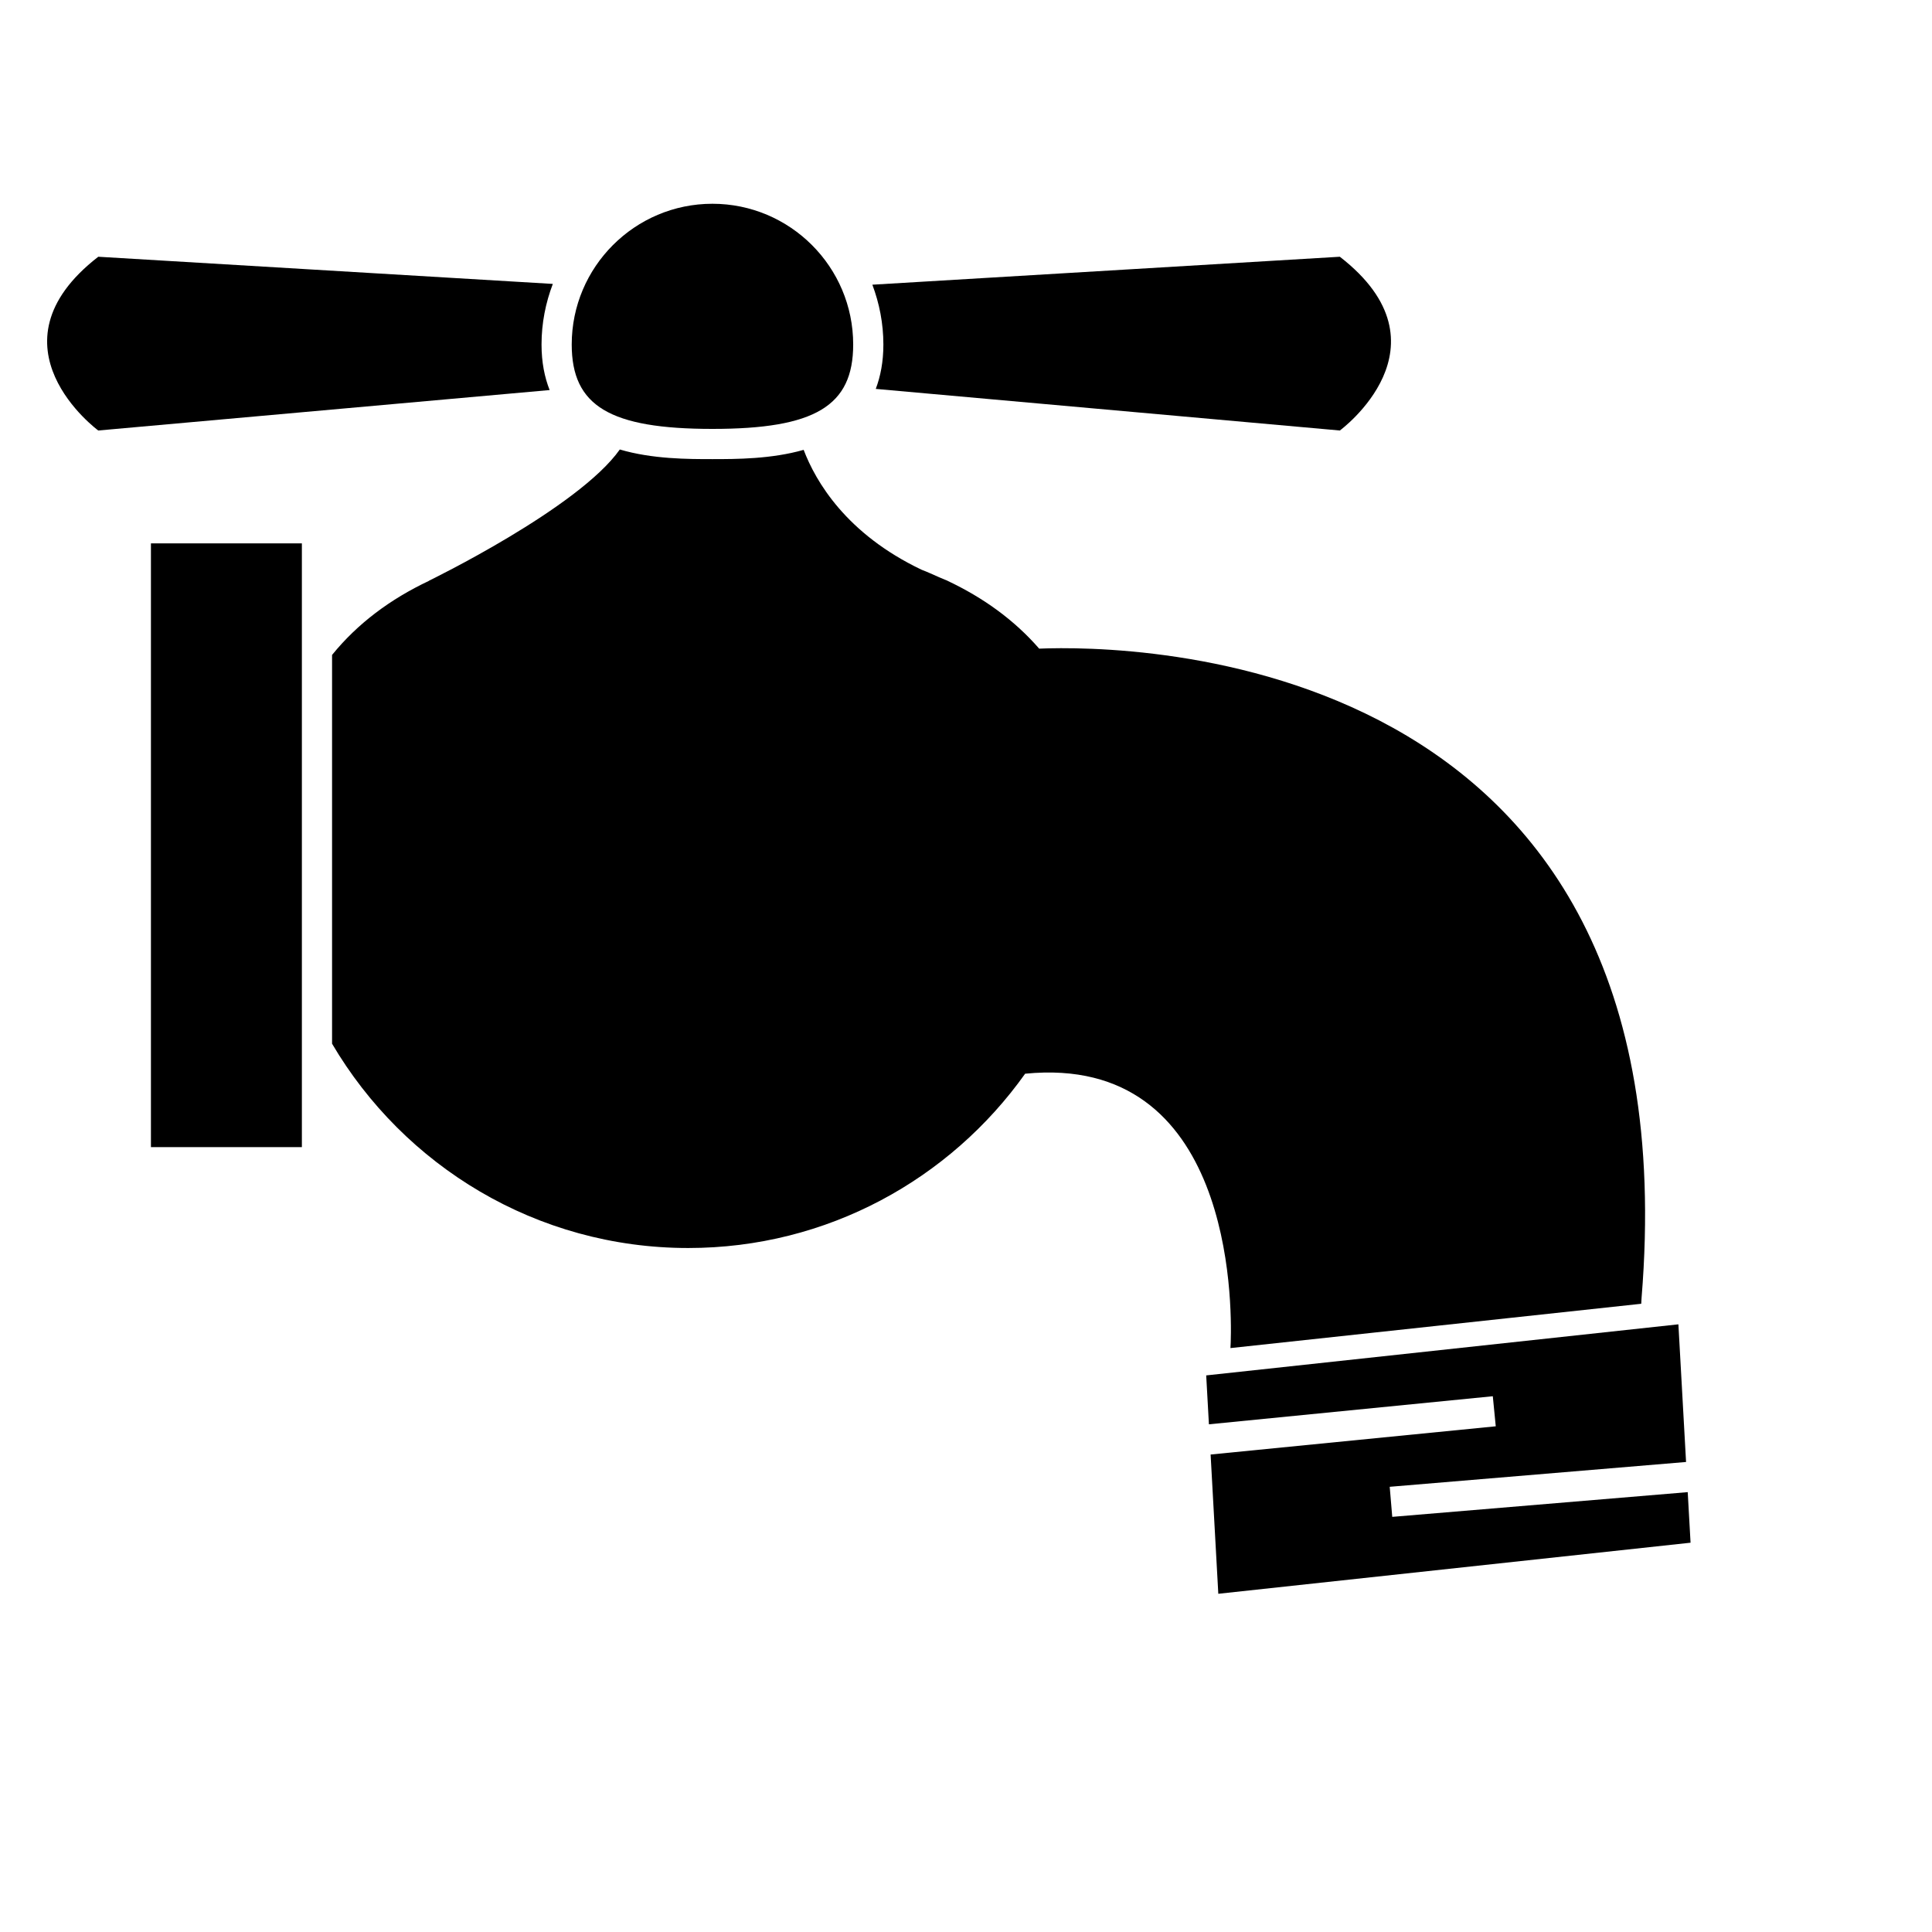
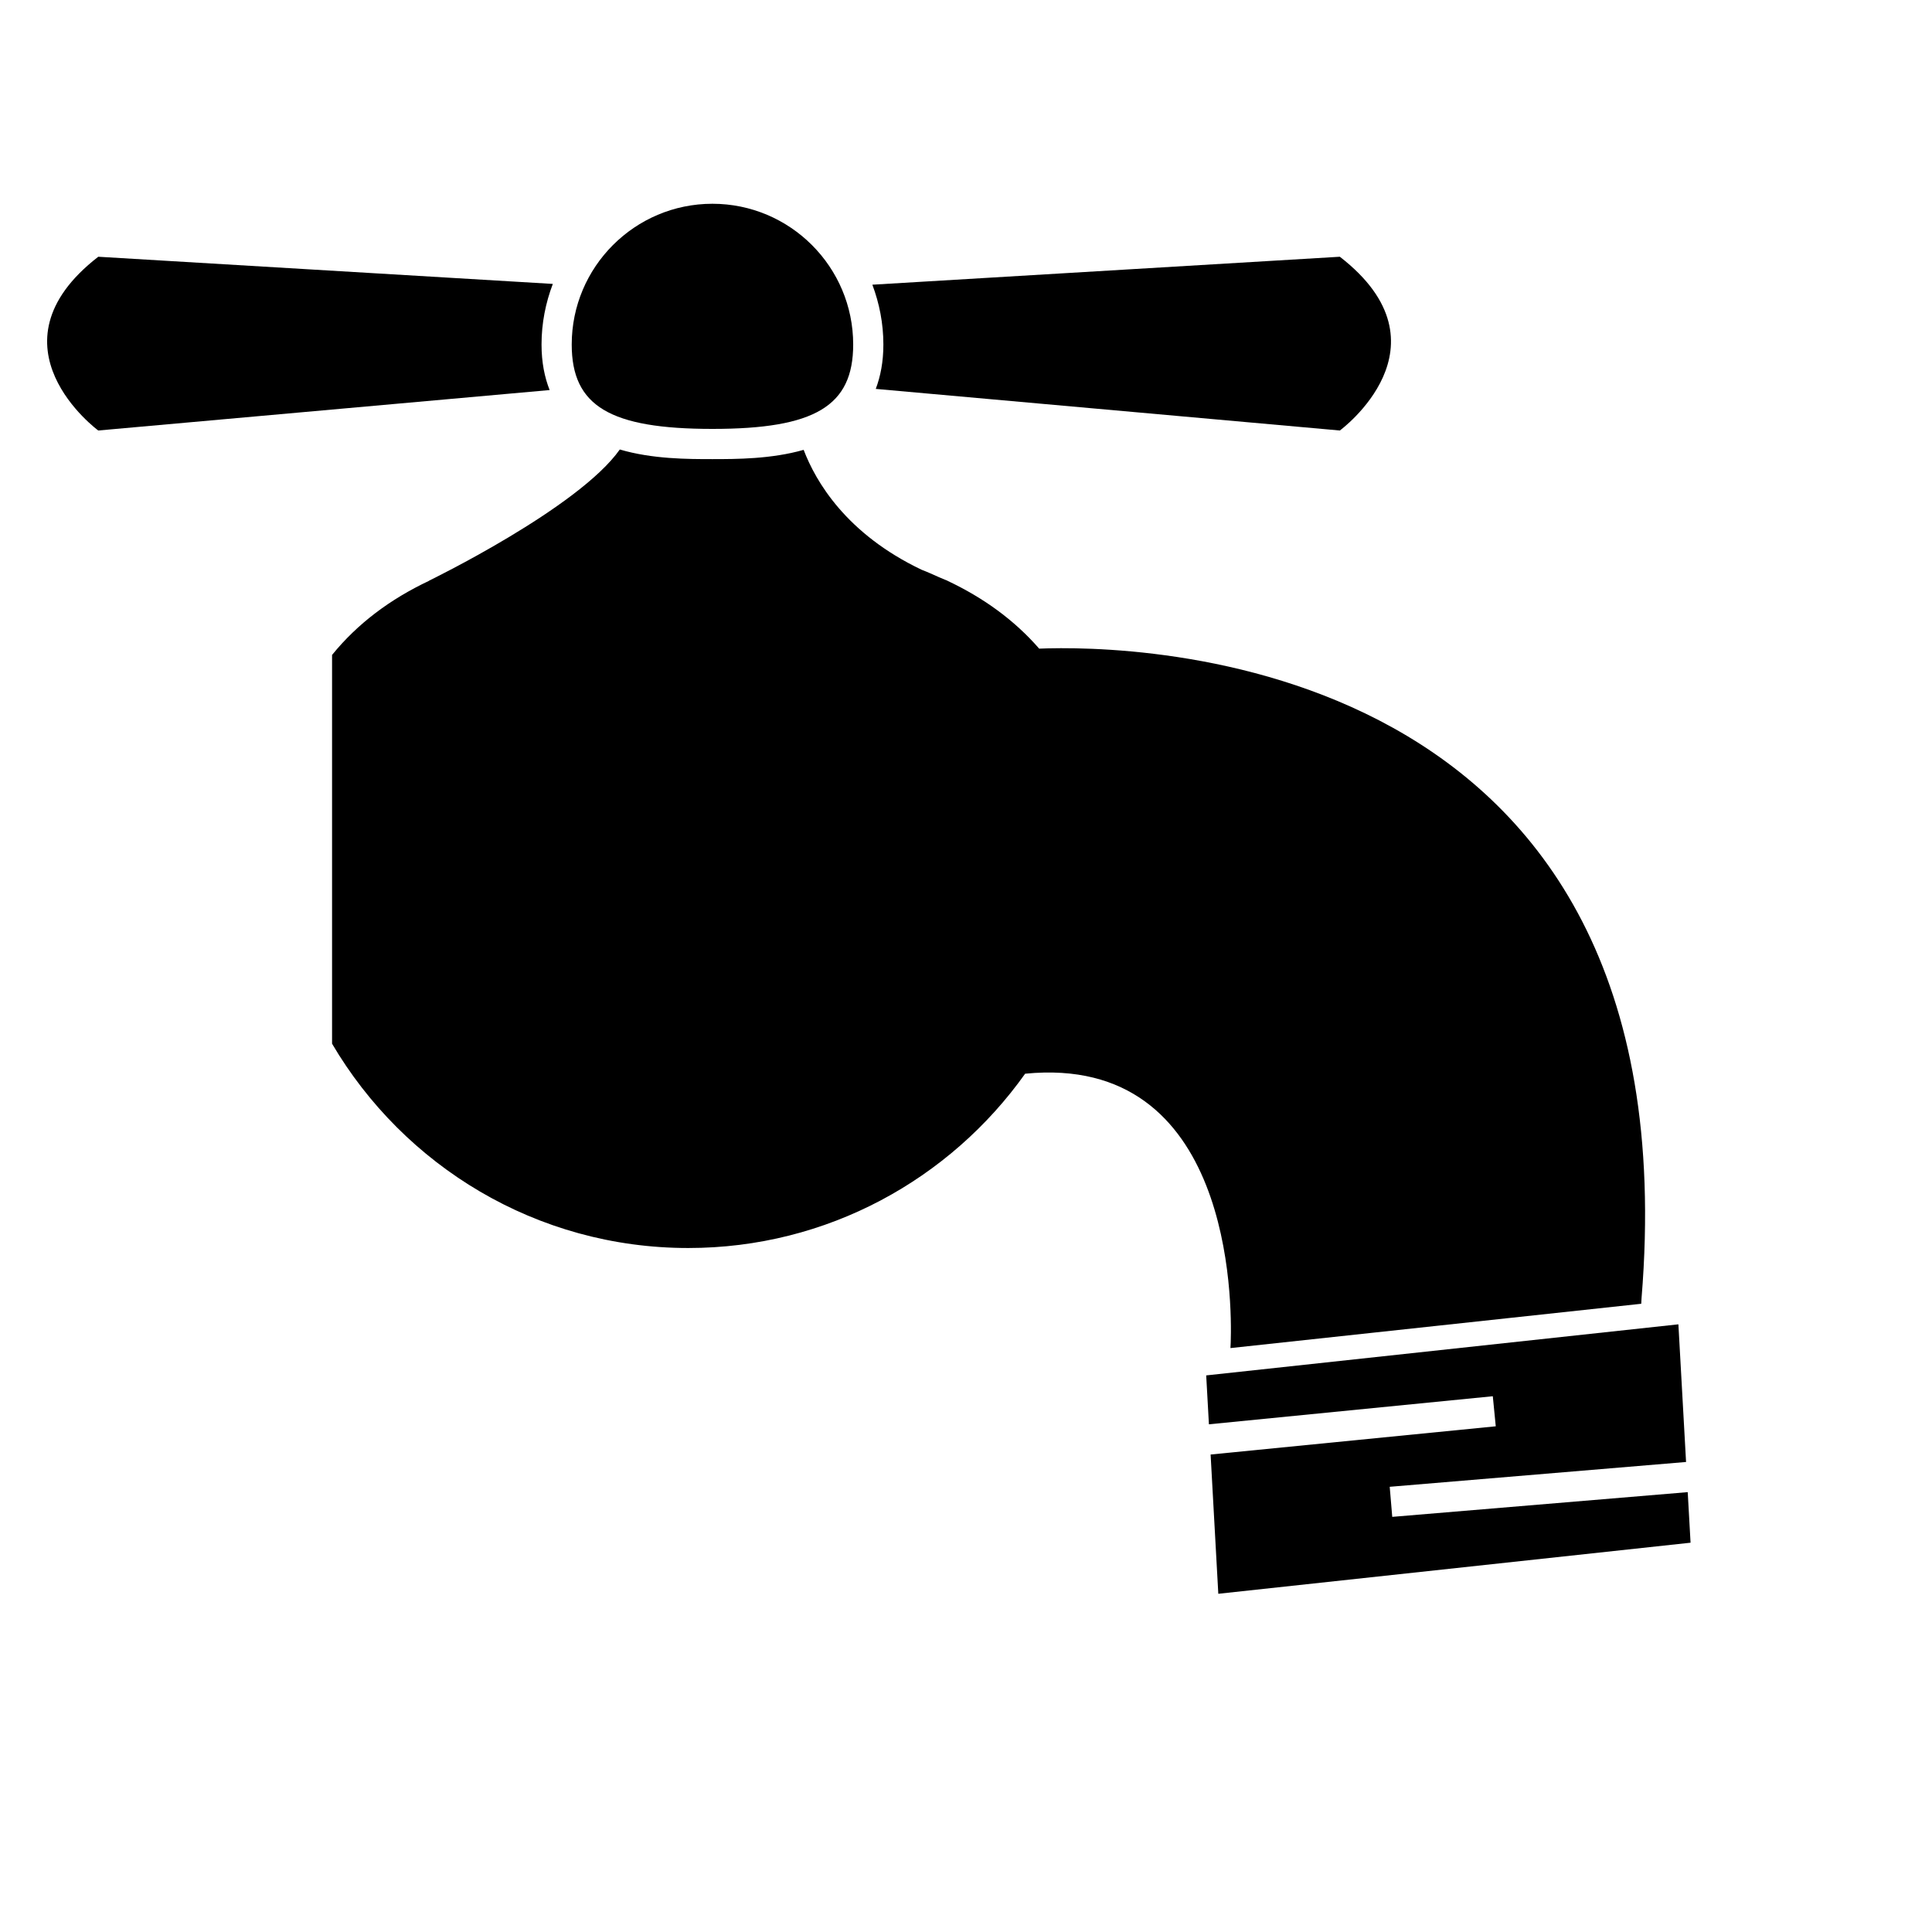
<svg xmlns="http://www.w3.org/2000/svg" version="1.1" id="Capa_1" x="0px" y="0px" width="64px" height="64px" viewBox="0 0 64 64" enable-background="new 0 0 64 64" xml:space="preserve">
  <g>
-     <rect x="5" y="18" width="5" height="20" />
    <polygon points="55.908,49.429 46.12,50.248 46.036,49.252 55.853,48.43 55.599,43.87 39.957,45.562 40.047,47.182 49.451,46.252    49.549,47.248 40.103,48.183 40.358,52.796 56.002,51.104  " />
    <path d="M40.769,44.468c-0.005,0.119-0.009,0.189-0.009,0.189l13.608-1.468c0.006-0.066,0.006-0.127,0.011-0.193   c1.767-21.567-17.072-21.626-19.955-21.509c-0.816-0.939-1.841-1.684-3.039-2.248h0.006c-0.11-0.041-0.206-0.087-0.311-0.13   c-0.181-0.08-0.359-0.163-0.548-0.234c-2.5-1.19-3.511-2.925-3.91-3.973c-1.066,0.305-2.229,0.307-3.021,0.307   c-0.805,0-1.991,0-3.069-0.319c-1.372,1.945-6.327,4.35-6.327,4.35h0.008c-1.285,0.606-2.371,1.417-3.213,2.456v12.878   c2.38,4.045,6.768,6.768,11.8,6.768c4.608,0,8.677-2.284,11.159-5.774C40.818,34.887,40.814,43.122,40.769,44.468z" />
    <path d="M29.011,12.883l15.373,1.378c0,0,3.812-2.8,0-5.756L28.898,9.431c0.232,0.618,0.365,1.284,0.365,1.981   C29.263,11.989,29.167,12.468,29.011,12.883z" />
    <path d="M17.939,11.412c0-0.708,0.136-1.382,0.374-2.007l-15.058-0.9c-3.811,2.956,0,5.756,0,5.756l14.952-1.34   C18.041,12.498,17.939,12.006,17.939,11.412z" />
    <path d="M23.601,14.208c3.398,0,4.662-0.758,4.662-2.796c0-2.571-2.092-4.662-4.663-4.662c-2.57,0-4.661,2.091-4.661,4.662   C18.939,13.45,20.203,14.208,23.601,14.208z" />
  </g>
</svg>